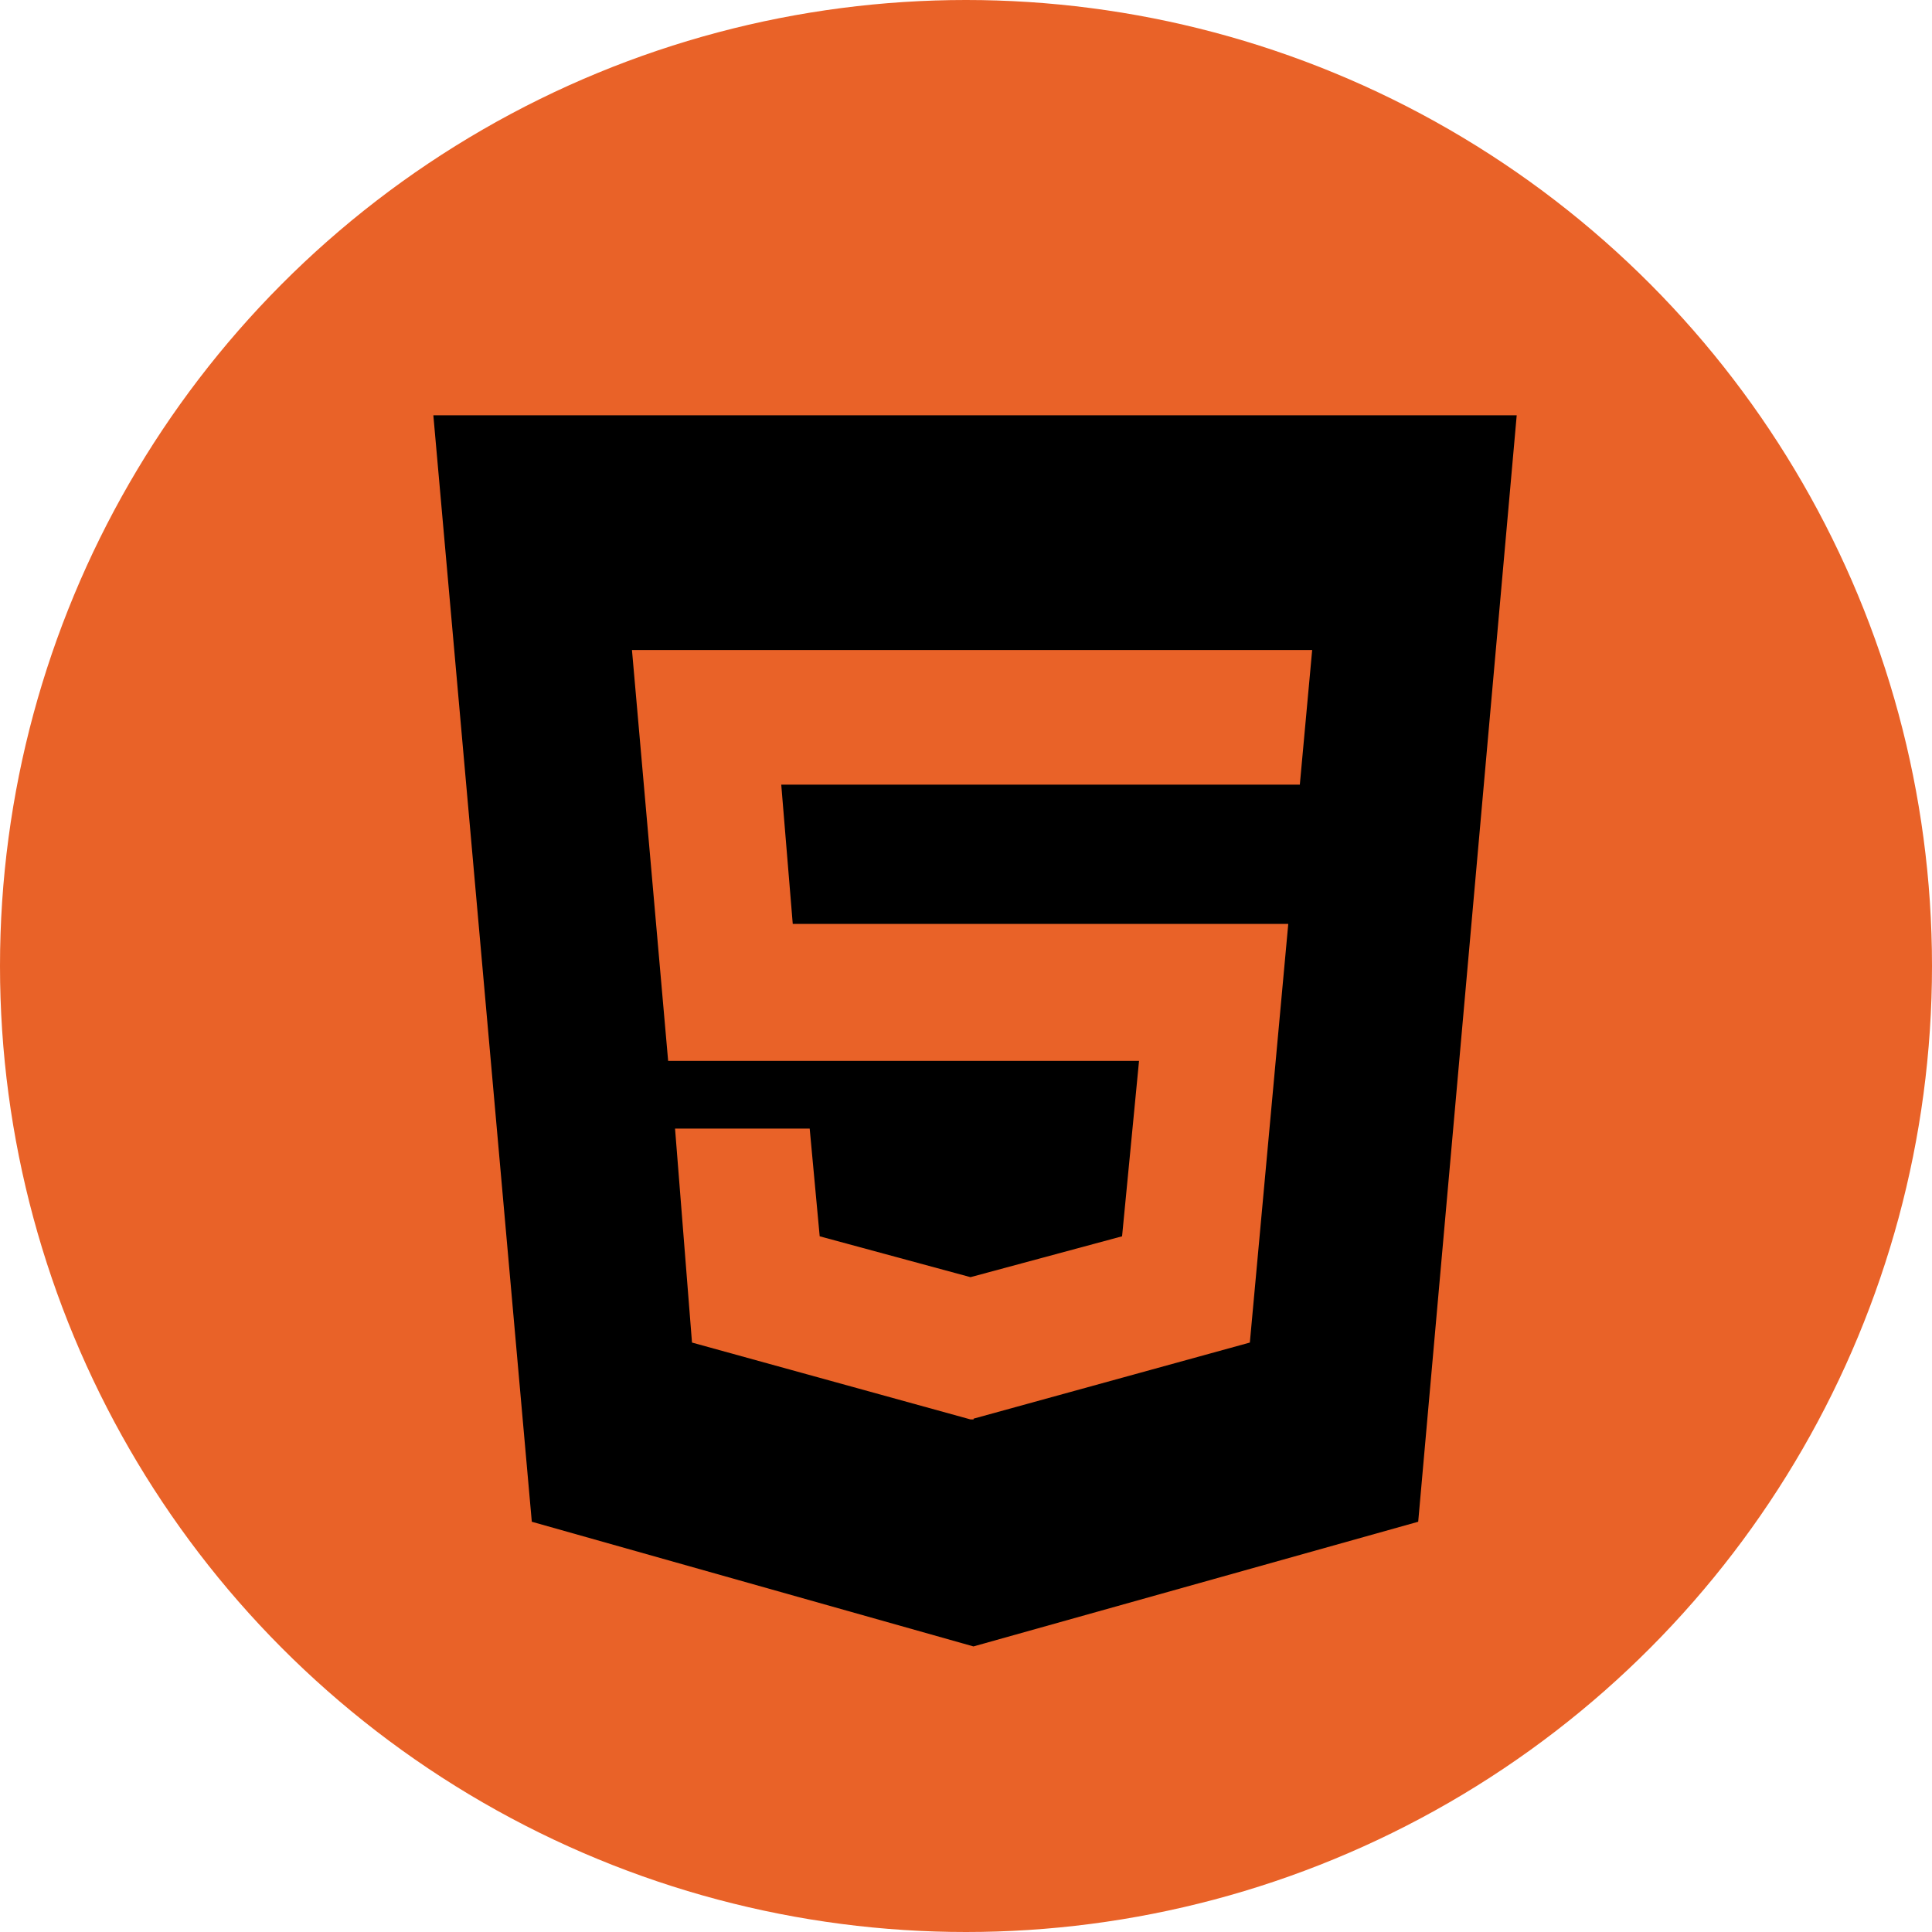
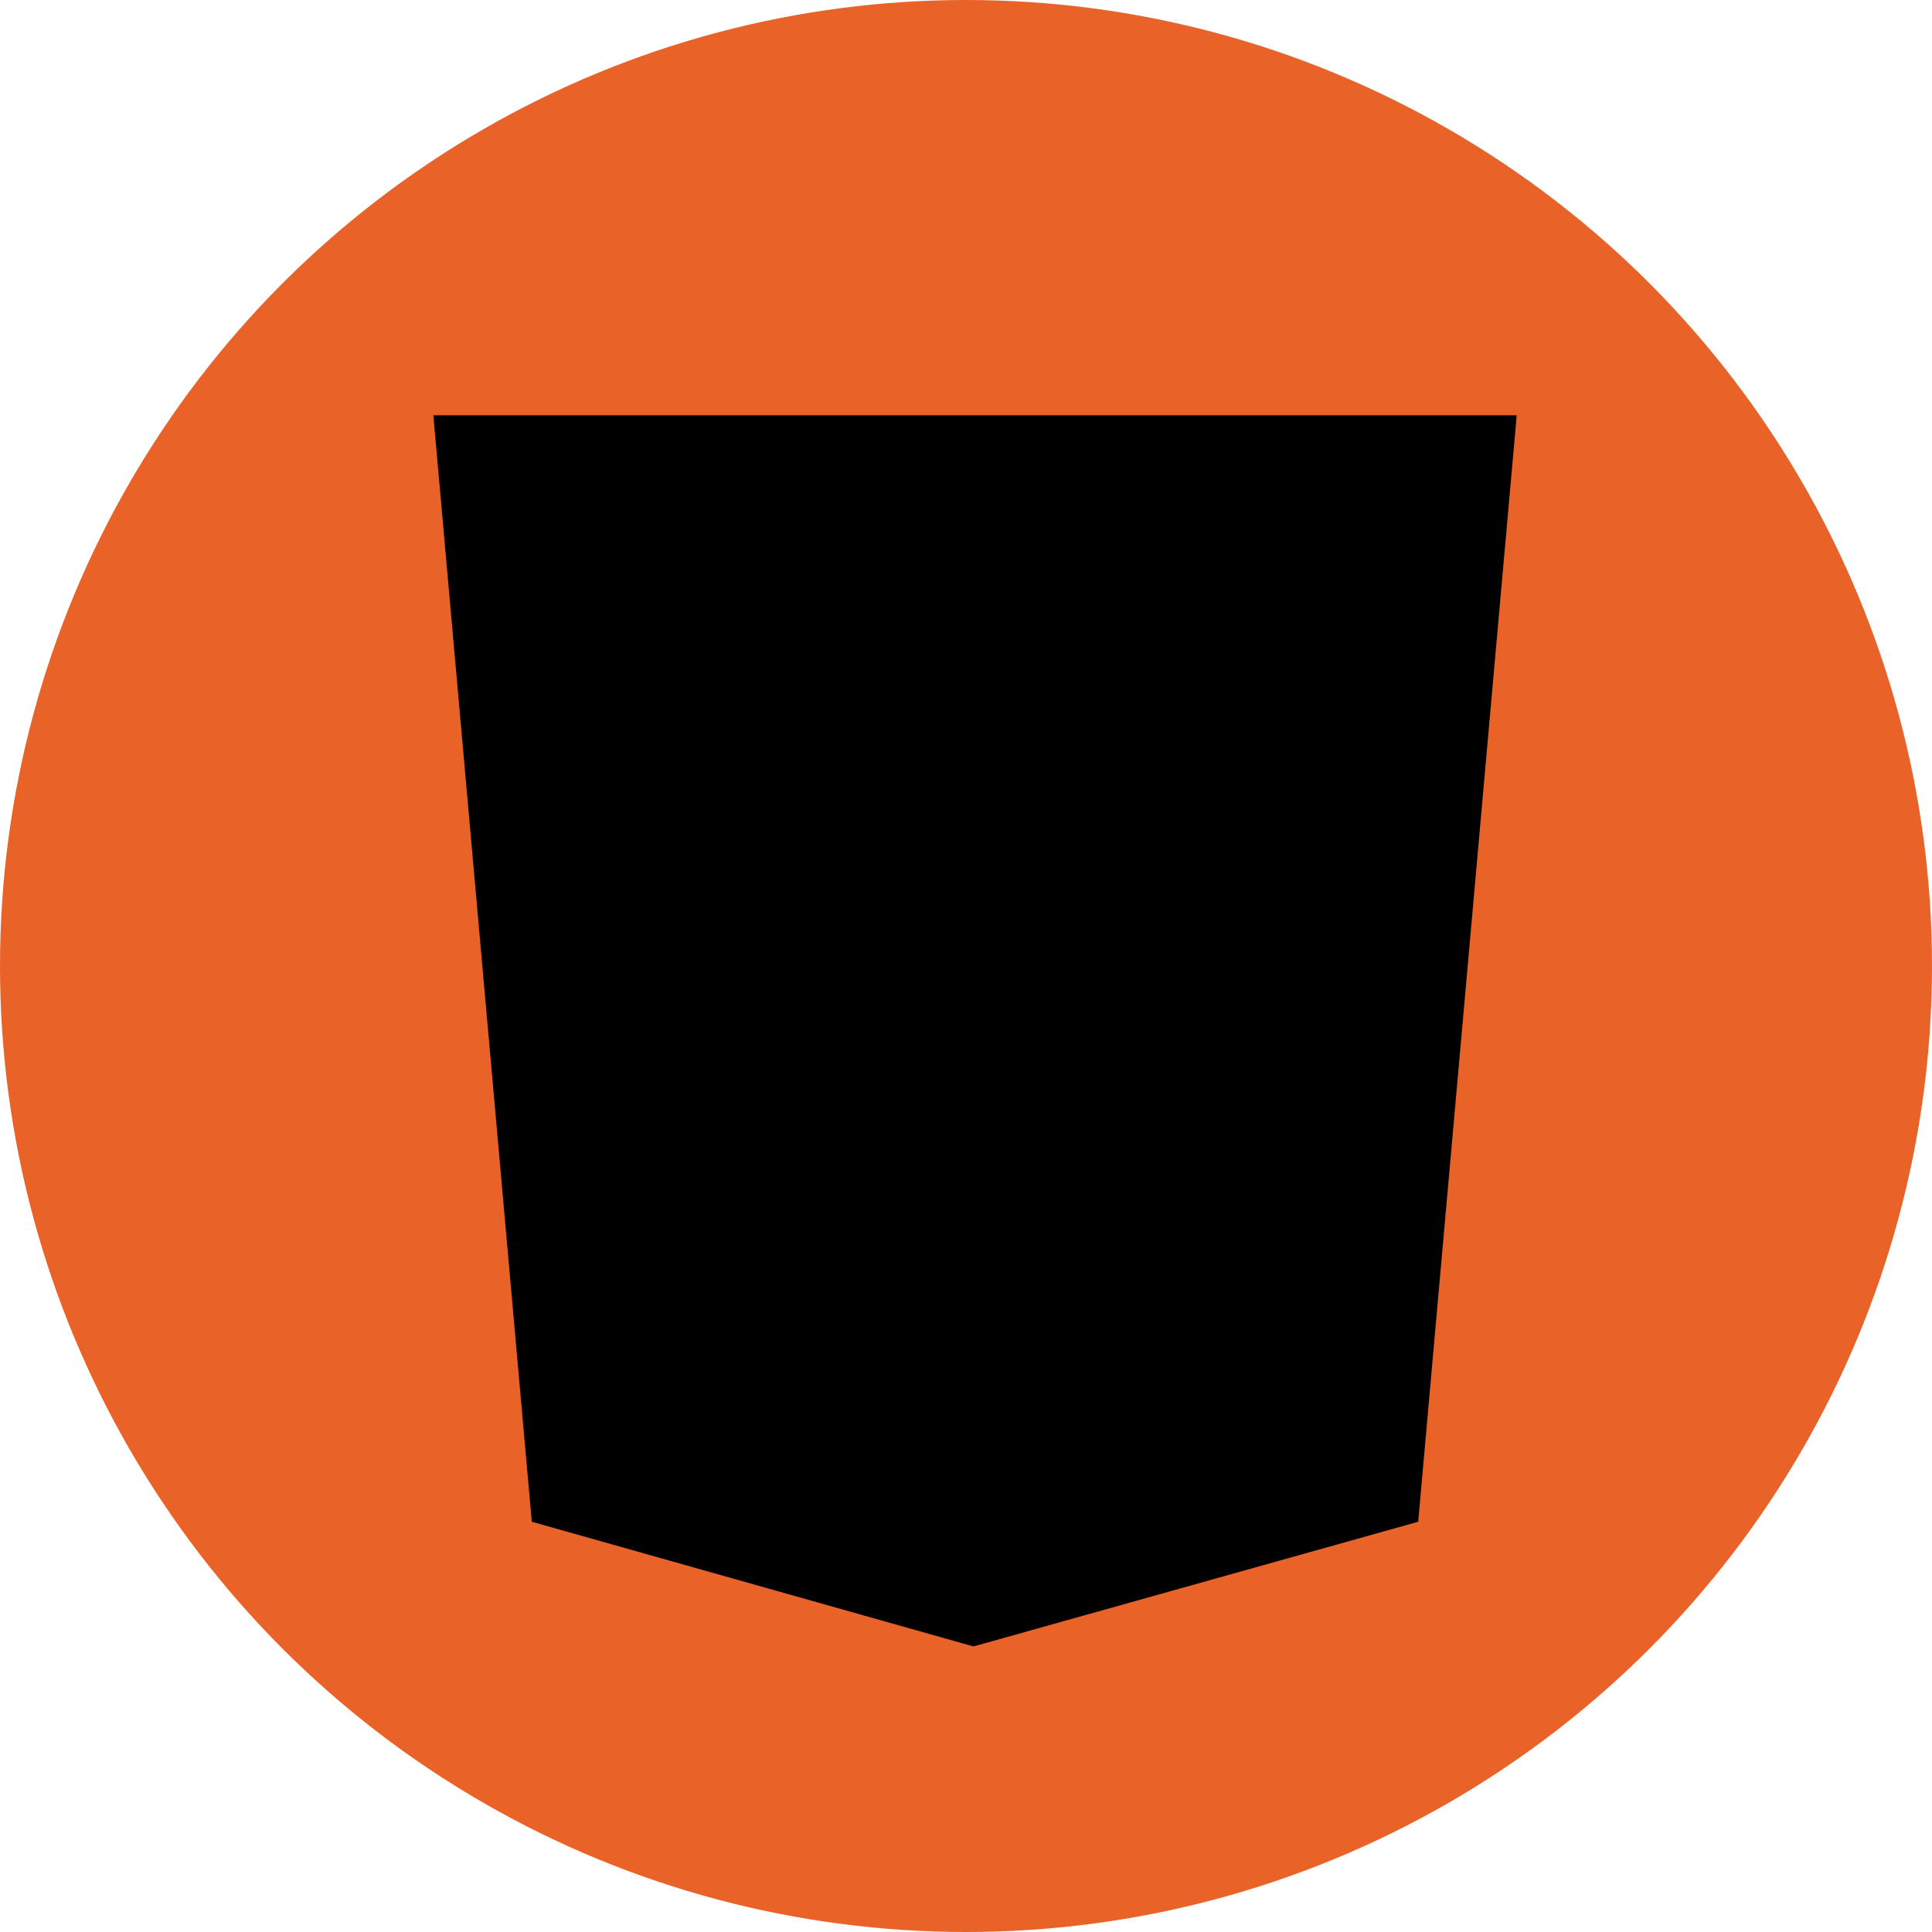
<svg xmlns="http://www.w3.org/2000/svg" width="107" height="107" viewBox="0 0 107 107" fill="none">
  <circle cx="53.5" cy="53.5" r="53.5" fill="#E96228" />
  <path fill-rule="evenodd" clip-rule="evenodd" d="M53.913 91.184L78.544 84.279L84 23H24L29.453 84.279L53.913 91.184Z" fill="black" />
-   <path d="M63.083 58.757L62.144 68.47L53.749 70.733L45.397 68.47L44.843 62.505H37.386L38.325 74.355L53.749 78.612H53.92V78.569L69.22 74.355L71.348 51.169H43.905L43.268 43.457H71.988L72.672 36H35L37.004 58.757H63.083Z" fill="#E96228" />
</svg>